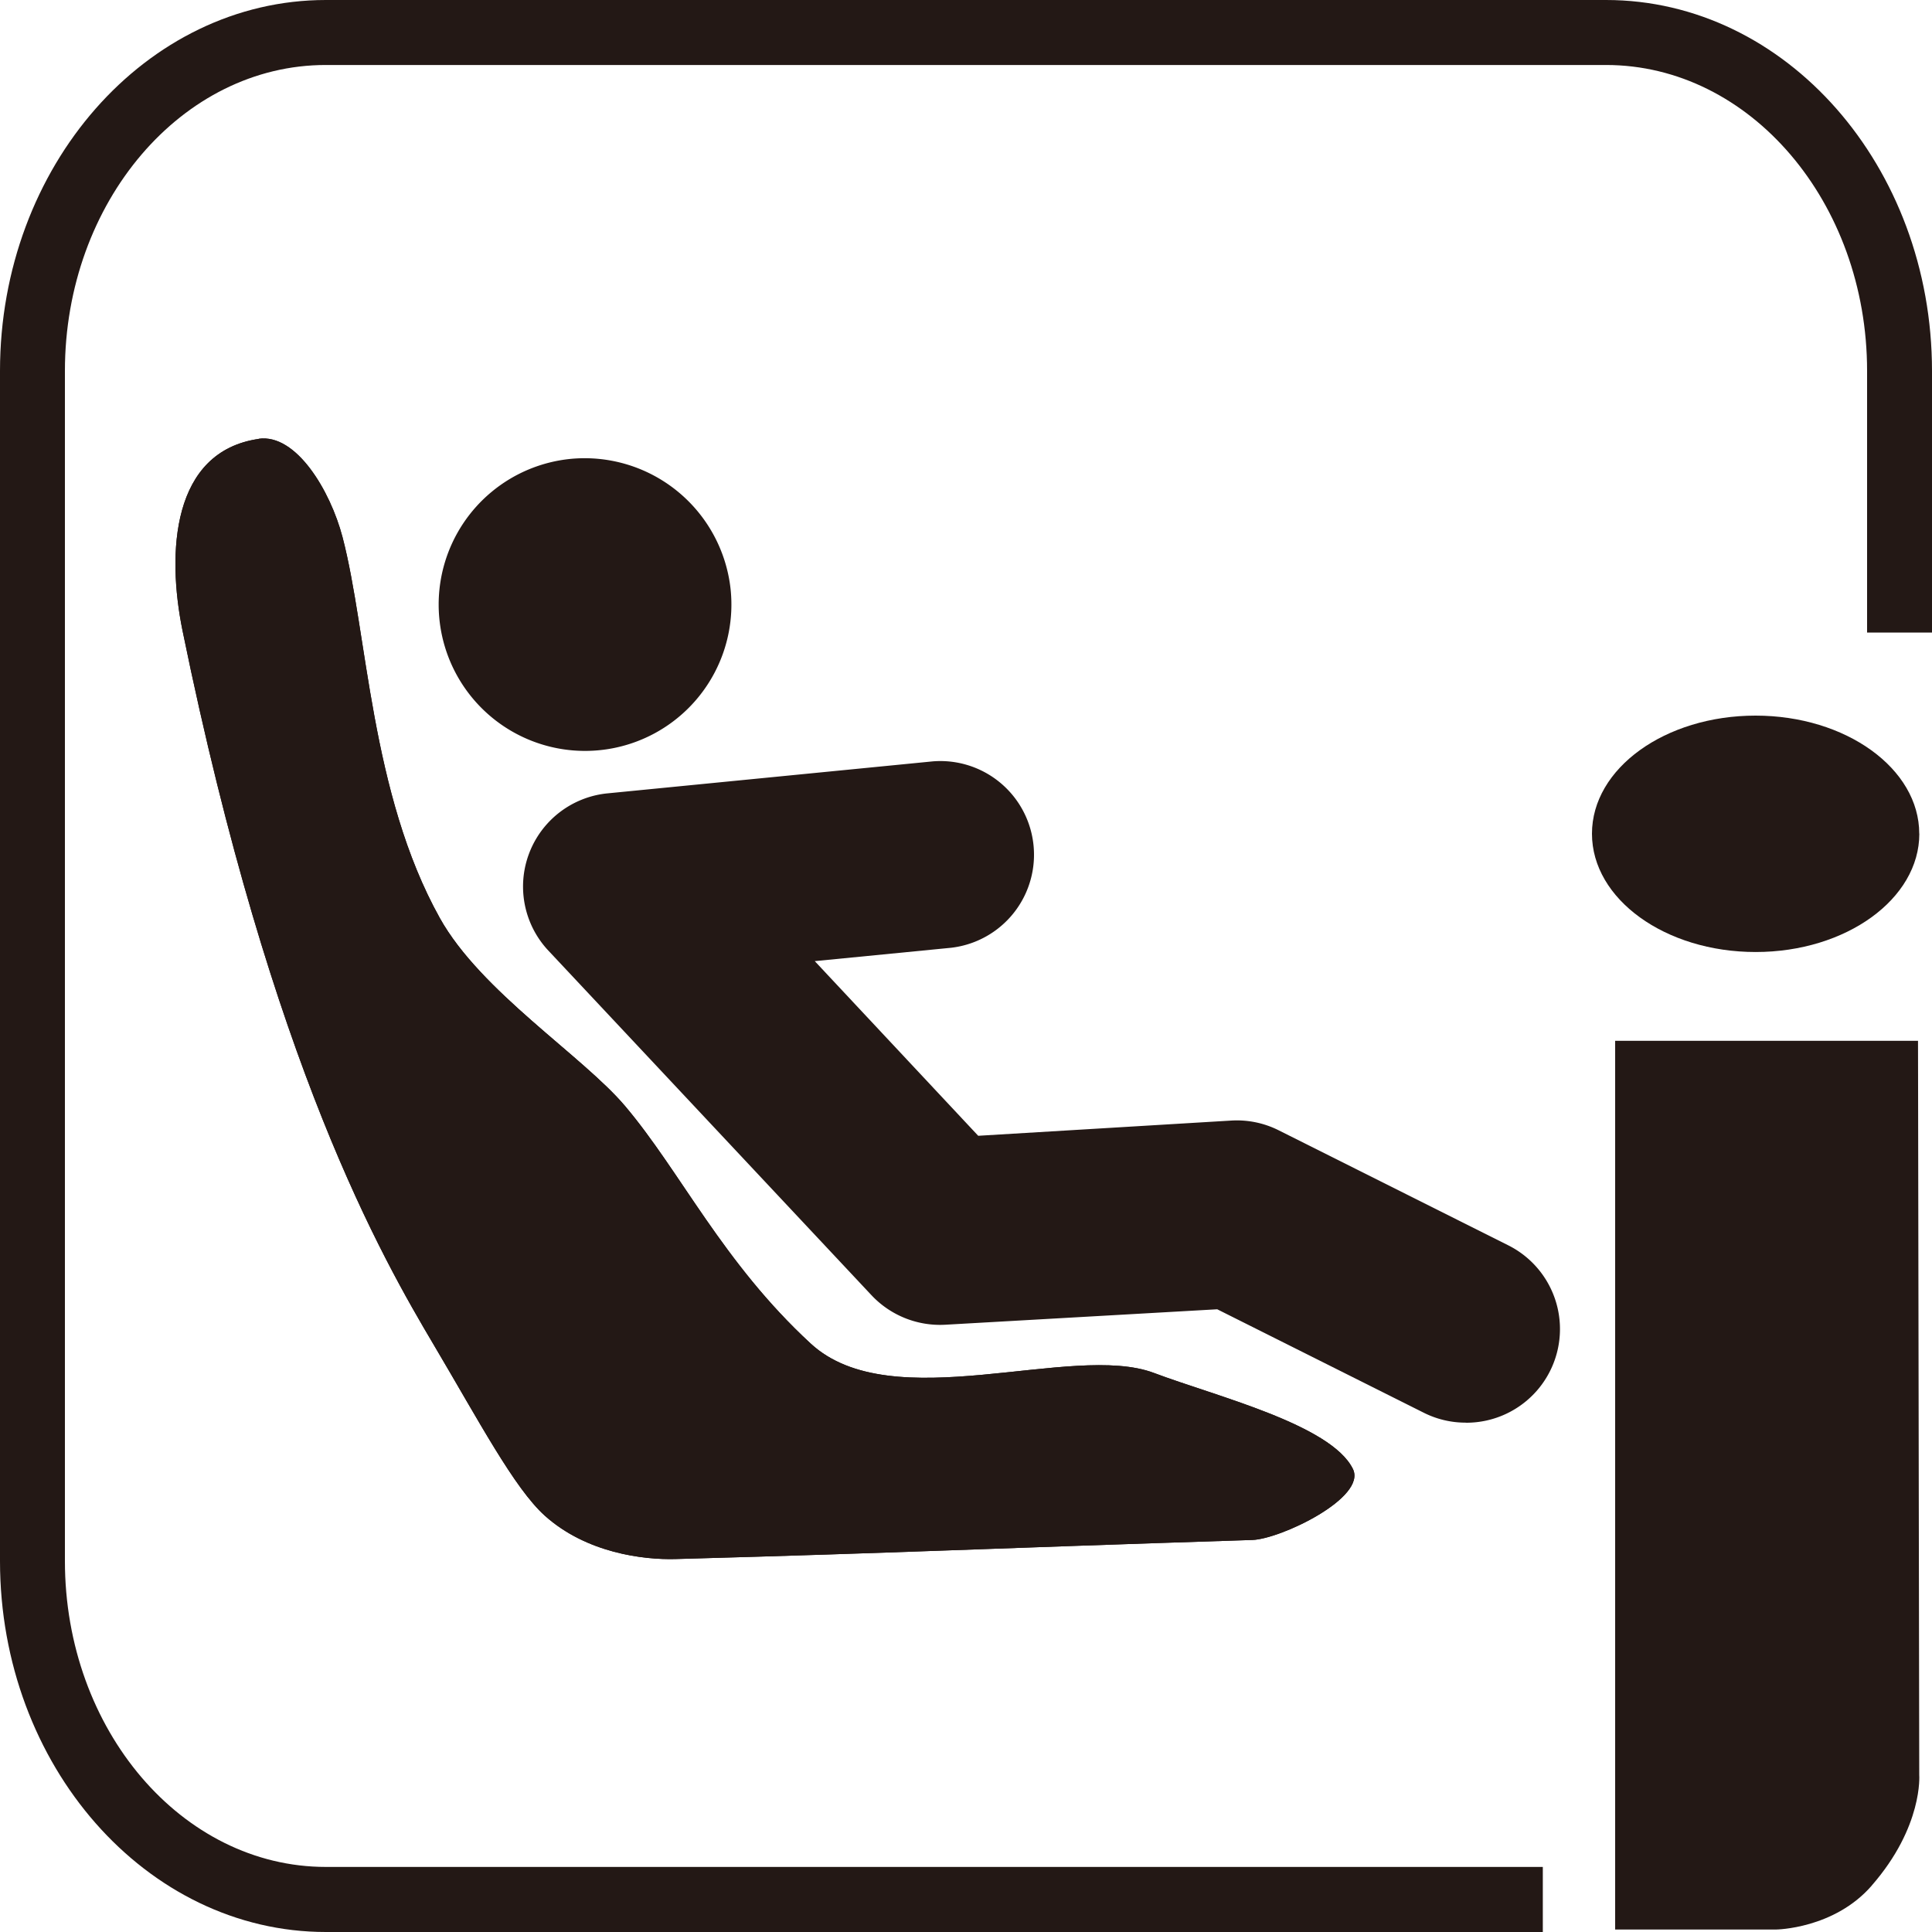
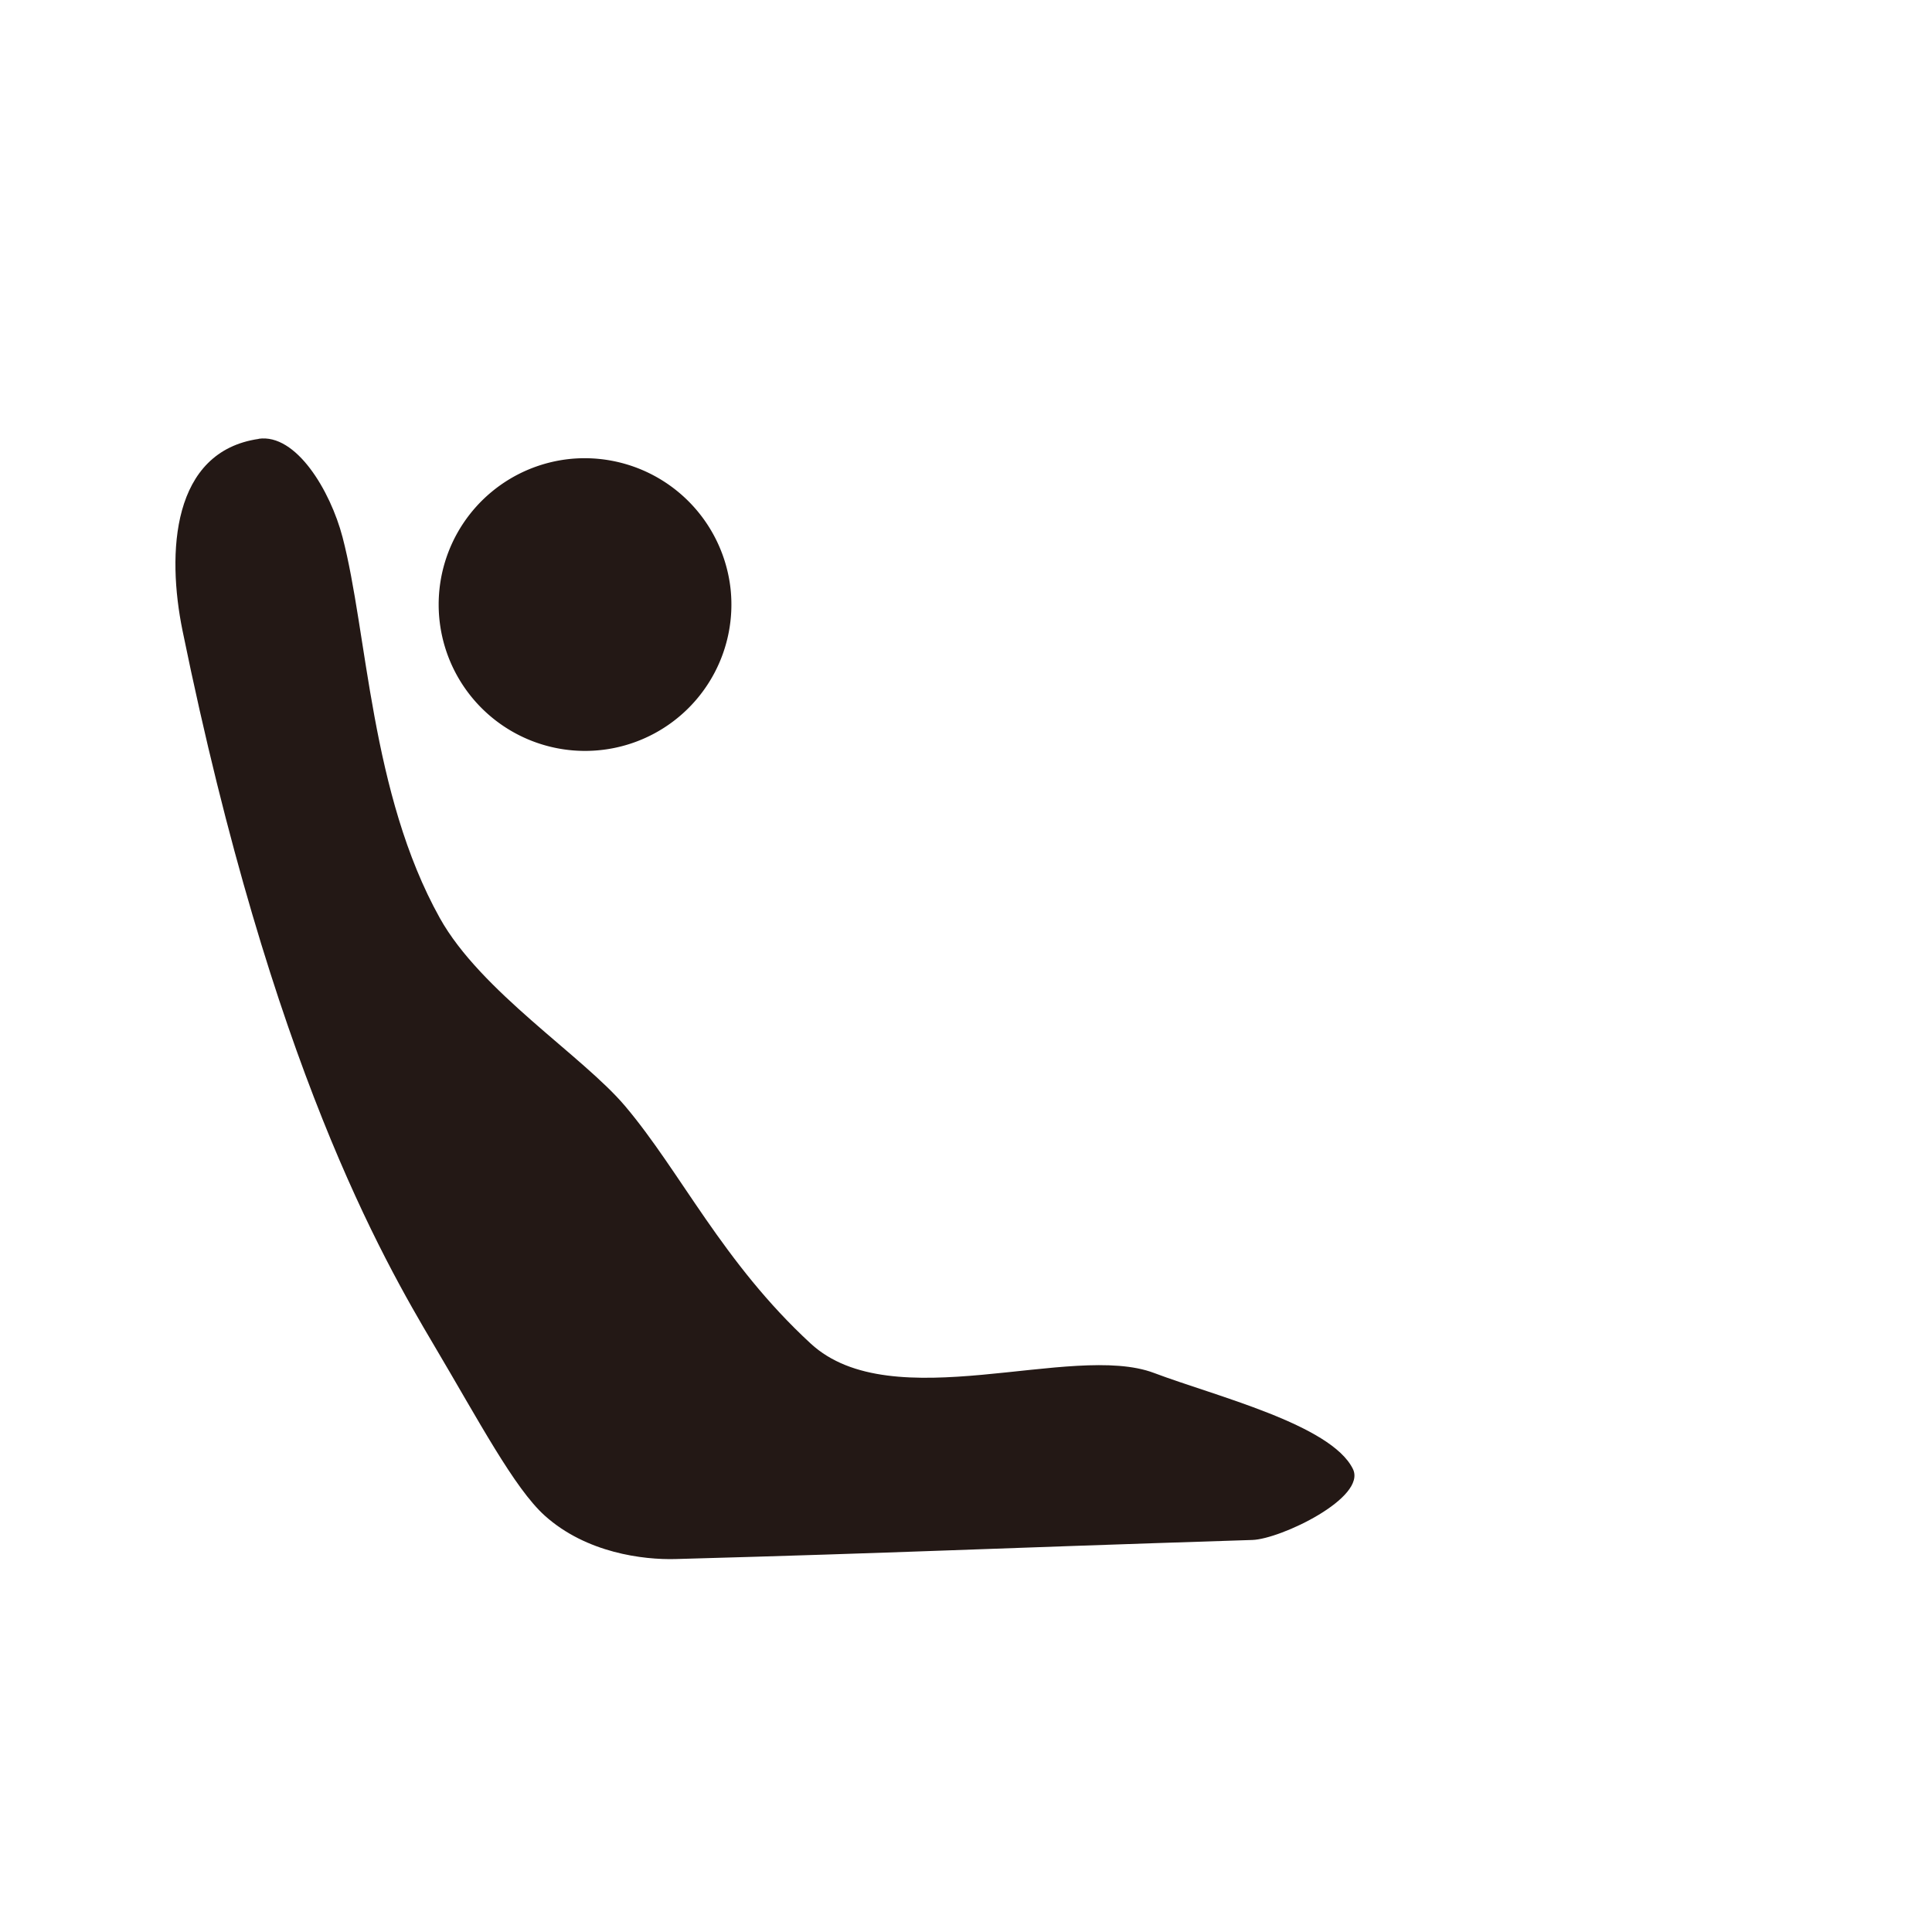
<svg xmlns="http://www.w3.org/2000/svg" id="レイヤー_1" data-name="レイヤー 1" width="250" height="250" viewBox="0 0 250 250">
  <defs>
    <style>
      .cls-1 {
        fill: #231815;
      }
    </style>
  </defs>
  <title>isofix_icon_isize</title>
  <g>
    <path class="cls-1" d="M73.83,59.38A18.94,18.94,0,1,0,94.54,76.25,19,19,0,0,0,73.83,59.38" />
    <path class="cls-1" d="M33.45,56.78c4.88-.71,9.3,6.73,10.87,12.71,3.24,12.36,3.6,33.16,12.59,49.3,5.31,9.53,18.49,17.83,24,24.36,7.2,8.53,12.61,20.21,24,30.71,10.54,9.72,33.77-.22,44.42,3.8,7.94,3,22.89,6.66,25.73,12.41,1.85,3.73-9.35,9.08-13,9.2-37.41,1.2-44,1.62-74.67,2.47-4.12.11-11.5-.77-16.89-5.61-3.94-3.54-8.53-12.25-14.36-22.09-6.63-11.2-20.95-35.92-32.52-92.43-2.06-10.09-1.41-23.2,9.88-24.82" />
-     <path class="cls-1" d="M33.45,56.78c4.88-.71,9.3,6.73,10.87,12.71,3.24,12.36,3.6,33.16,12.59,49.3,5.31,9.53,18.49,17.83,24,24.36,7.2,8.53,12.61,20.21,24,30.71,10.54,9.72,33.77-.22,44.42,3.8,7.94,3,22.89,6.66,25.73,12.41,1.85,3.73-9.35,9.08-13,9.2-37.41,1.2-44,1.62-74.67,2.47-4.12.11-11.5-.77-16.89-5.61-3.94-3.54-8.53-12.25-14.36-22.09-6.63-11.2-20.95-35.92-32.52-92.43-2.06-10.09-1.41-23.2,9.88-24.82" />
-     <path class="cls-1" d="M189.66,184.09a12.05,12.05,0,0,1-5.42-1.28l-26.73-13.39-35.2,2a12.17,12.17,0,0,1-9.54-3.82L70.95,123a12.12,12.12,0,0,1,7.66-20.34l42.1-4.14a12.12,12.12,0,0,1,2.37,24.12l-17.65,1.73,21.15,22.6L159.34,145a12.07,12.07,0,0,1,6.12,1.26l29.62,14.84a12.12,12.12,0,0,1-5.43,23" />
-     <path class="cls-1" d="M242.2,244c-4.87,5.6-12.37,5.68-12.37,5.68H209v-115h39.19l.16,95s.52,6.67-6.15,14.31" />
-     <path class="cls-1" d="M248.36,107.88c0,8.45-9.48,15.31-21.18,15.31S206,116.34,206,107.88s9.48-15.28,21.17-15.28,21.18,6.85,21.18,15.28" />
-     <path class="cls-1" d="M199.64,250H42.17C18.92,250,0,228.44,0,202V48C0,21.52,18.92,0,42.17,0H207.82C231.08,0,250,21.52,250,48V81.85h-8.4V48c0-21.83-15.15-39.59-33.78-39.59H42.17C23.55,8.4,8.4,26.16,8.4,48V202c0,21.83,15.15,39.58,33.77,39.58H199.64V250" />
  </g>
</svg>